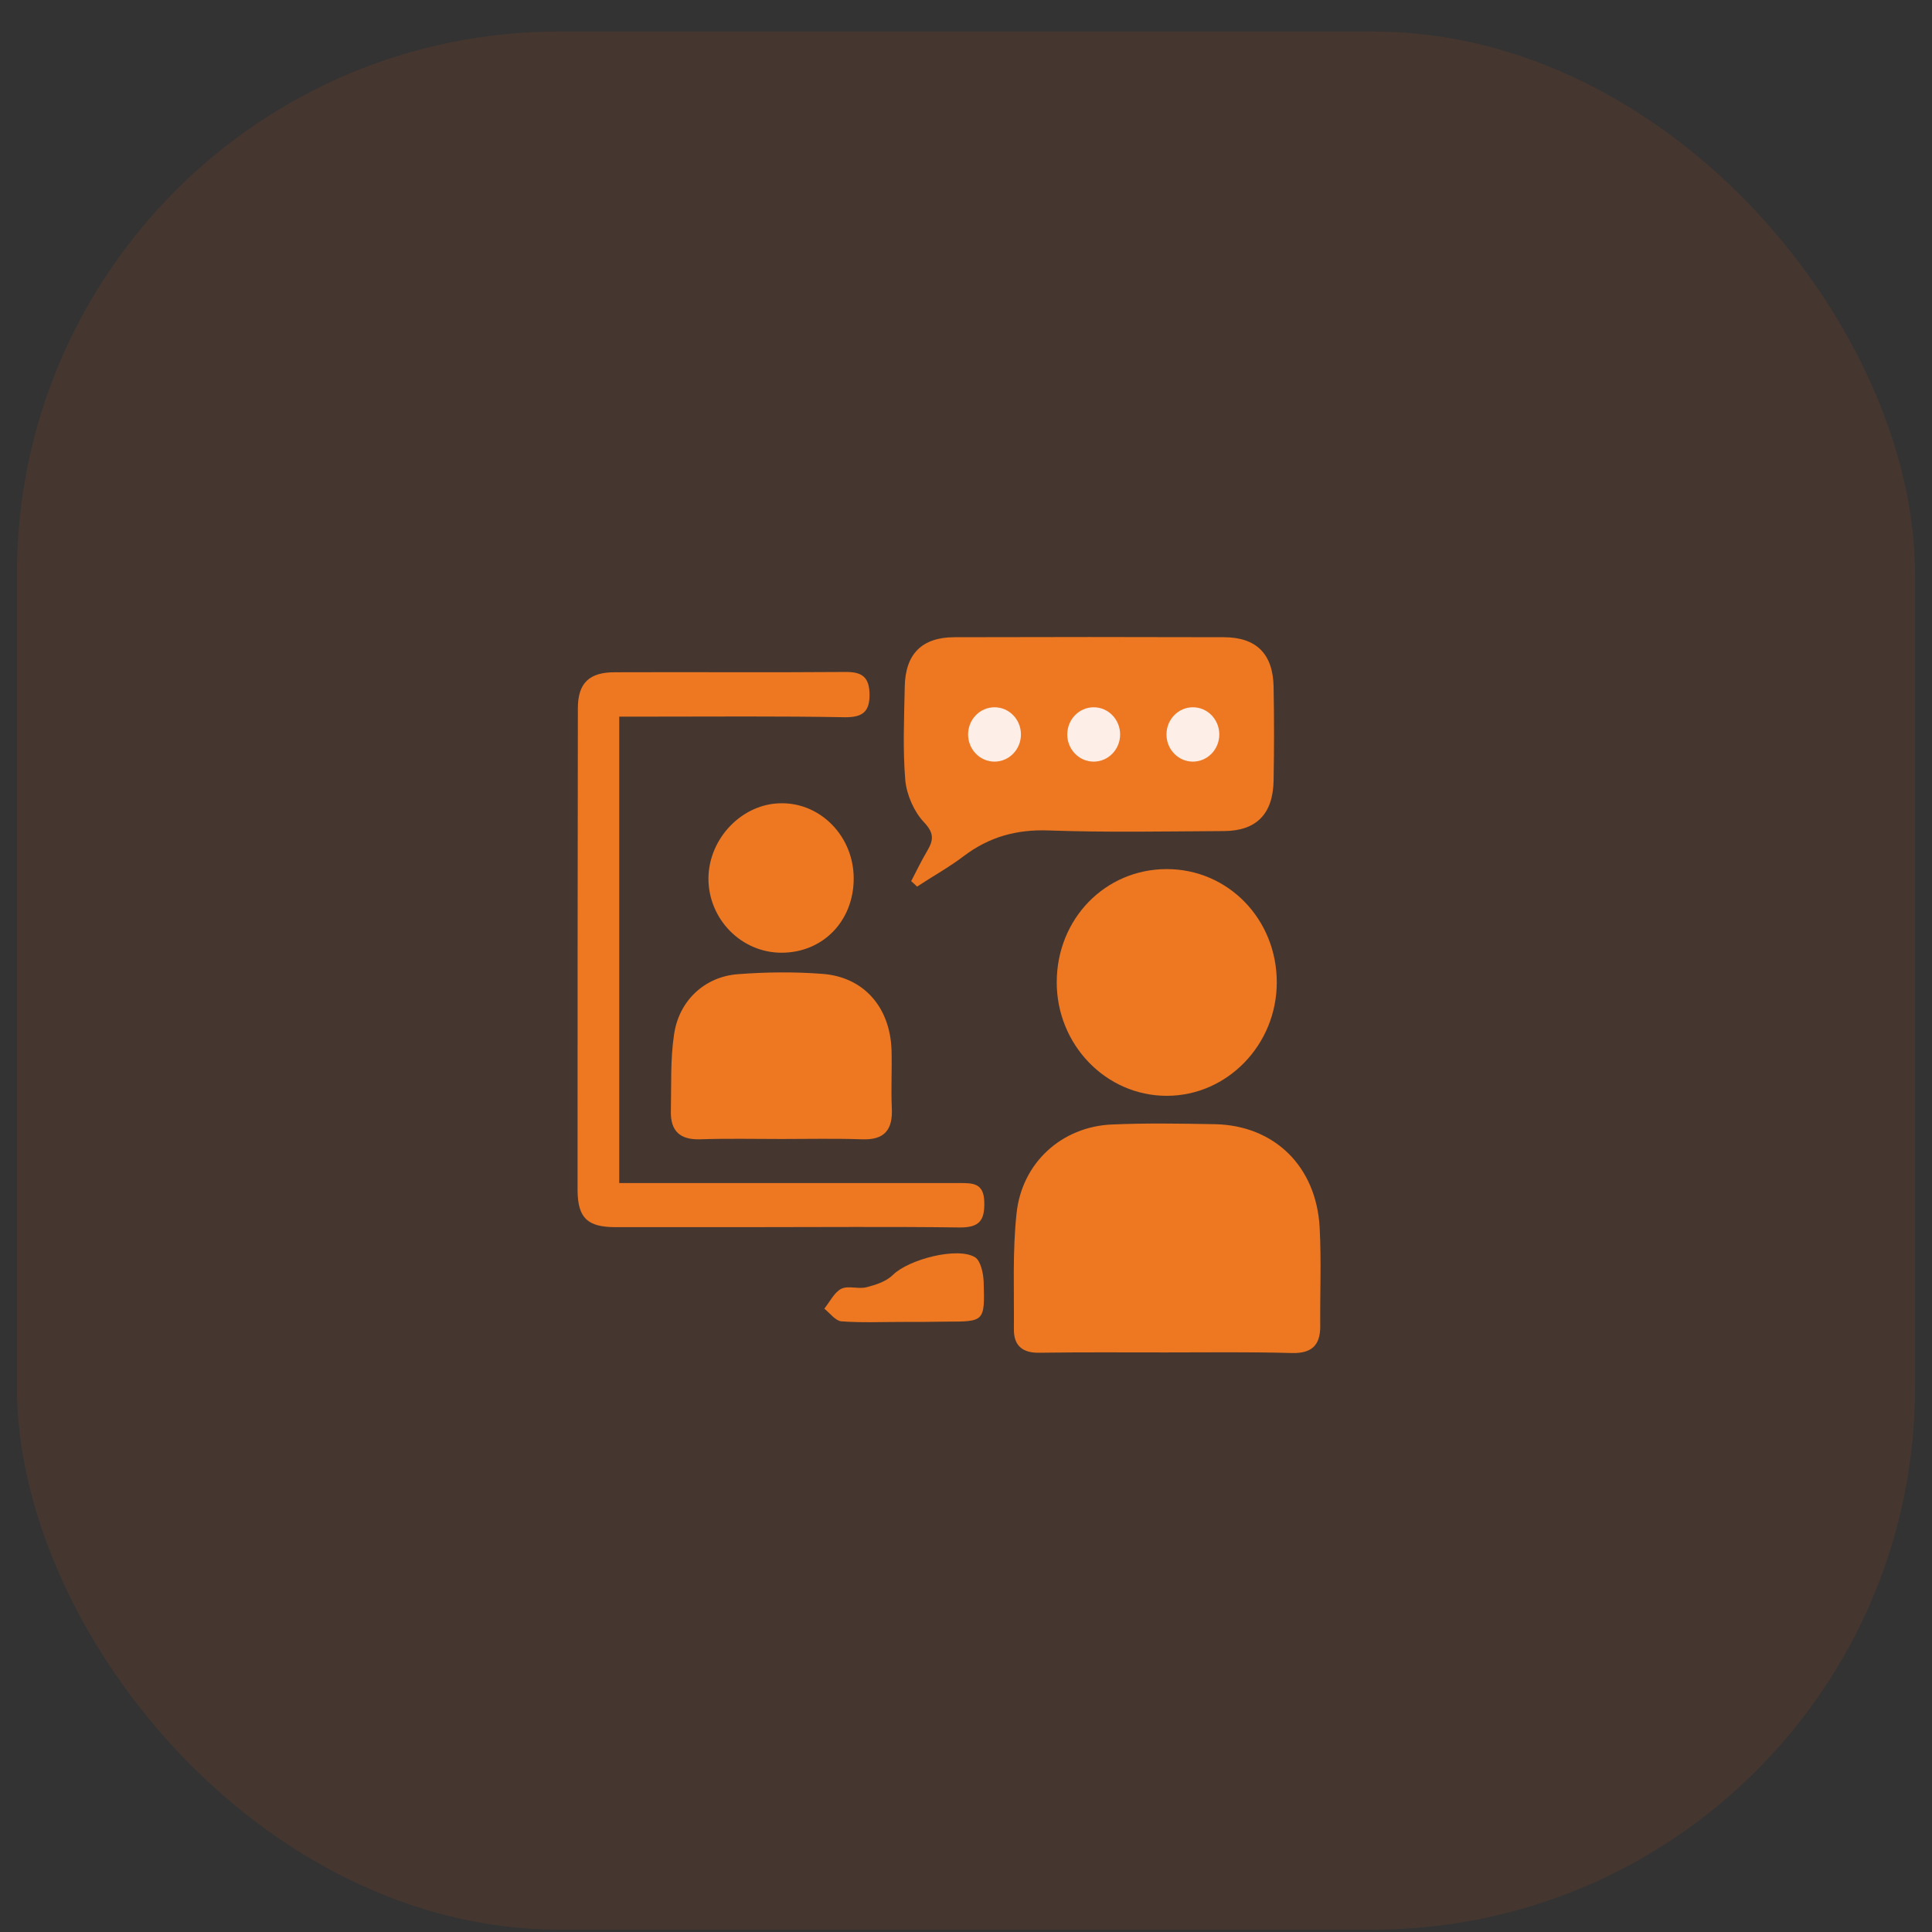
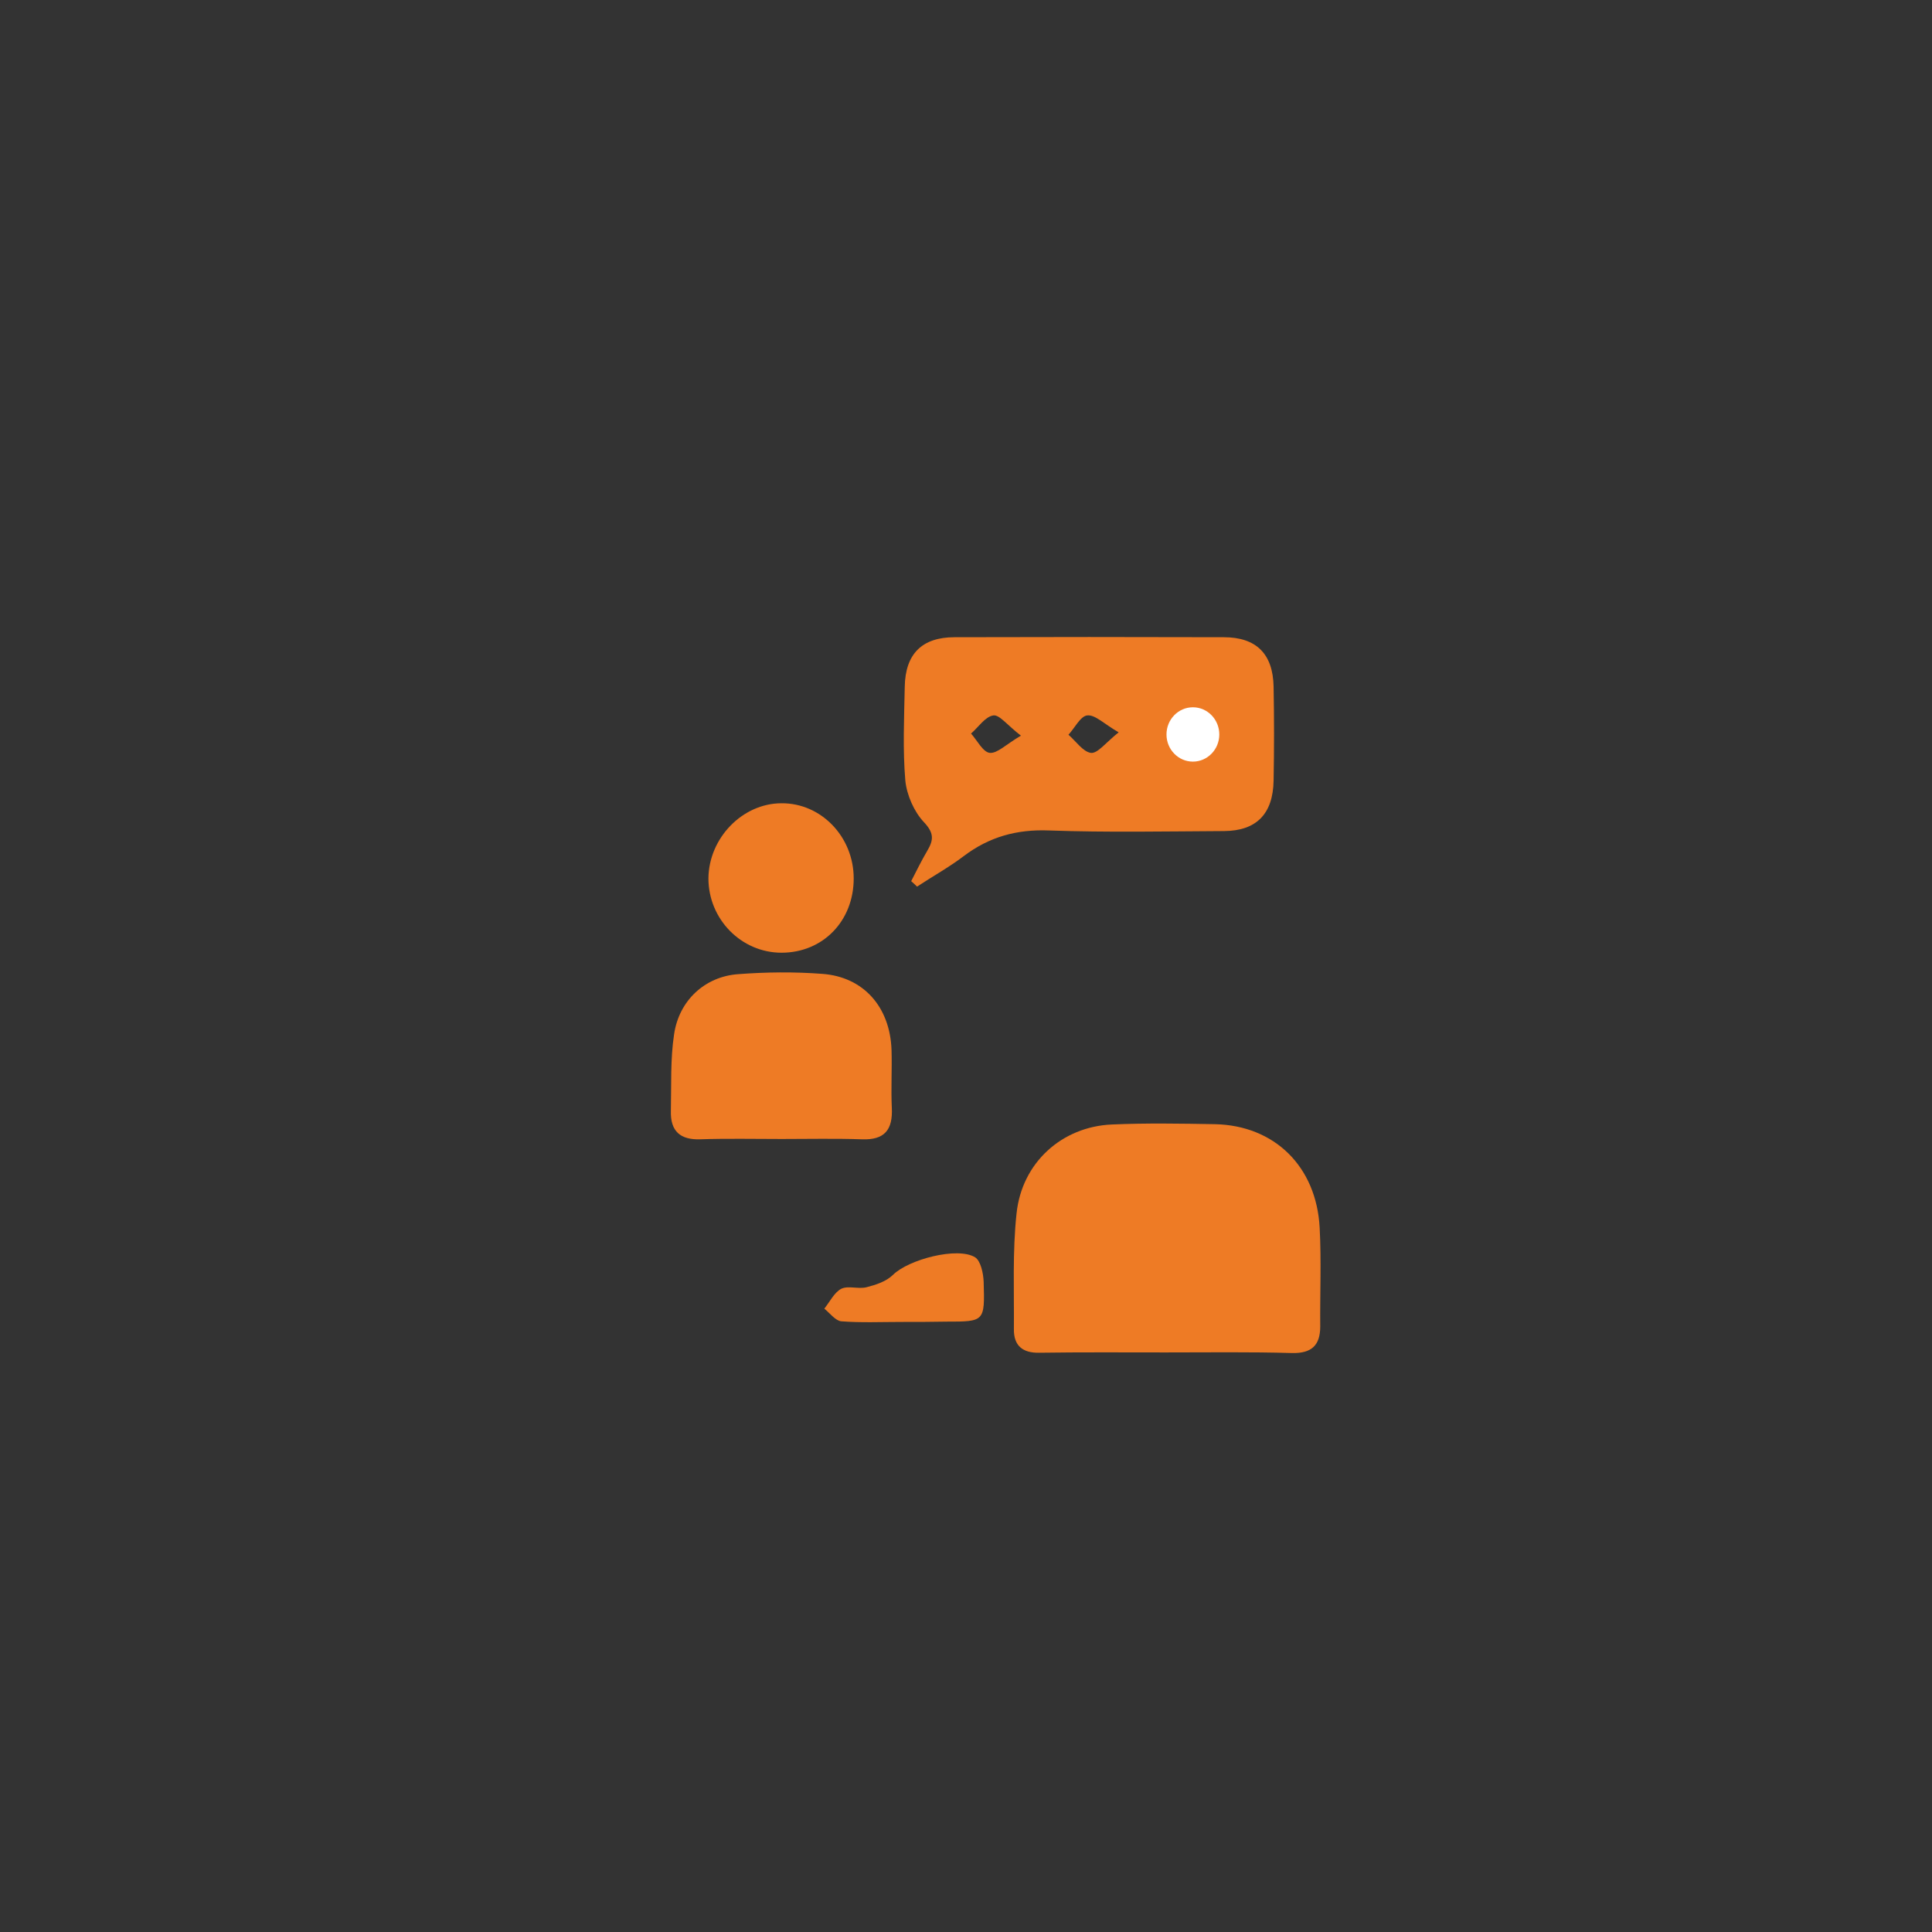
<svg xmlns="http://www.w3.org/2000/svg" width="57" height="57" viewBox="0 0 57 57" fill="none">
  <rect x="0" y="0" width="57" height="57" fill="#333333" stroke="none" />
  <g clip-path="url(#clip0_2045_14212)">
    <path d="M26.883 25.997C27.039 25.694 27.186 25.392 27.359 25.098C27.55 24.777 27.558 24.572 27.255 24.252C26.97 23.949 26.753 23.459 26.71 23.031C26.632 22.114 26.675 21.188 26.693 20.261C26.71 19.29 27.203 18.8 28.164 18.8C30.814 18.792 33.454 18.792 36.103 18.8C37.064 18.8 37.557 19.29 37.575 20.261C37.592 21.188 37.592 22.105 37.575 23.031C37.557 24.02 37.064 24.51 36.12 24.519C34.398 24.528 32.666 24.563 30.943 24.501C30 24.465 29.186 24.688 28.433 25.258C28 25.587 27.515 25.855 27.056 26.158C27.004 26.104 26.944 26.051 26.883 25.997ZM33.004 21.606C32.571 21.357 32.311 21.081 32.077 21.107C31.878 21.125 31.705 21.482 31.523 21.677C31.74 21.864 31.948 22.176 32.181 22.212C32.38 22.239 32.614 21.918 33.004 21.606ZM30.121 21.704C29.723 21.401 29.489 21.081 29.307 21.107C29.065 21.143 28.866 21.455 28.649 21.642C28.831 21.847 29.004 22.194 29.203 22.212C29.428 22.23 29.679 21.962 30.121 21.704ZM35.886 21.695C35.488 21.392 35.255 21.072 35.064 21.107C34.83 21.143 34.631 21.464 34.423 21.66C34.614 21.856 34.787 22.203 34.986 22.221C35.22 22.23 35.471 21.953 35.886 21.695Z" fill="#EE7B25" />
    <path d="M34.389 39.901C33.142 39.901 31.904 39.892 30.657 39.91C30.164 39.919 29.904 39.696 29.913 39.206C29.922 38.066 29.87 36.926 29.991 35.804C30.147 34.298 31.333 33.239 32.804 33.176C33.817 33.132 34.83 33.149 35.843 33.167C37.6 33.203 38.839 34.414 38.934 36.222C38.986 37.193 38.942 38.164 38.951 39.135C38.951 39.705 38.683 39.928 38.129 39.919C36.873 39.883 35.635 39.901 34.389 39.901Z" fill="#EE7B25" />
-     <path d="M18.269 21.143C18.269 25.775 18.269 30.299 18.269 34.904C18.546 34.904 18.789 34.904 19.04 34.904C22.13 34.904 25.212 34.904 28.303 34.904C28.692 34.904 29.03 34.895 29.039 35.465C29.056 36.017 28.883 36.214 28.329 36.214C26.26 36.187 24.182 36.205 22.104 36.205C20.788 36.205 19.481 36.205 18.166 36.205C17.343 36.205 17.049 35.946 17.04 35.127C17.04 30.38 17.04 25.632 17.049 20.894C17.049 20.145 17.395 19.834 18.131 19.834C20.408 19.825 22.693 19.843 24.97 19.825C25.429 19.825 25.645 19.976 25.654 20.475C25.663 21.009 25.437 21.161 24.944 21.161C22.996 21.125 21.031 21.143 19.074 21.143C18.823 21.143 18.581 21.143 18.269 21.143Z" fill="#EE7B25" />
-     <path d="M34.423 25.641C36.233 25.641 37.669 27.119 37.669 28.981C37.669 30.825 36.206 32.33 34.423 32.33C32.631 32.33 31.177 30.825 31.177 28.981C31.177 27.111 32.605 25.641 34.423 25.641Z" fill="#EE7B25" />
    <path d="M23.065 33.604C22.26 33.604 21.455 33.586 20.65 33.613C20.078 33.63 19.775 33.381 19.793 32.775C19.81 32.018 19.775 31.252 19.888 30.513C20.035 29.515 20.797 28.812 21.775 28.741C22.598 28.678 23.437 28.669 24.26 28.732C25.48 28.821 26.259 29.711 26.303 30.976C26.32 31.546 26.285 32.116 26.311 32.677C26.346 33.337 26.095 33.639 25.428 33.613C24.632 33.586 23.844 33.604 23.065 33.604Z" fill="#EE7B25" />
    <path d="M25.187 25.917C25.187 27.173 24.278 28.108 23.057 28.108C21.871 28.108 20.901 27.119 20.901 25.917C20.91 24.724 21.906 23.699 23.057 23.699C24.226 23.69 25.187 24.688 25.187 25.917Z" fill="#EE7B25" />
    <path d="M26.606 39.001C26.008 39.001 25.411 39.028 24.822 38.983C24.649 38.966 24.485 38.743 24.32 38.609C24.485 38.404 24.615 38.128 24.822 38.022C25.03 37.924 25.325 38.039 25.567 37.977C25.844 37.906 26.147 37.808 26.346 37.612C26.805 37.158 28.251 36.775 28.77 37.095C28.934 37.202 29.012 37.567 29.021 37.817C29.056 38.992 29.047 38.992 27.922 38.992C27.48 39.001 27.039 39.001 26.606 39.001Z" fill="#EE7B25" />
-     <path d="M29.342 22.47C29.772 22.47 30.121 22.111 30.121 21.669C30.121 21.226 29.772 20.867 29.342 20.867C28.911 20.867 28.562 21.226 28.562 21.669C28.562 22.111 28.911 22.47 29.342 22.47Z" fill="white" />
-     <path d="M32.267 22.47C32.698 22.47 33.047 22.111 33.047 21.669C33.047 21.226 32.698 20.867 32.267 20.867C31.837 20.867 31.488 21.226 31.488 21.669C31.488 22.111 31.837 22.47 32.267 22.47Z" fill="white" />
    <path d="M35.194 22.47C35.624 22.47 35.973 22.111 35.973 21.669C35.973 21.226 35.624 20.867 35.194 20.867C34.764 20.867 34.415 21.226 34.415 21.669C34.415 22.111 34.764 22.47 35.194 22.47Z" fill="white" />
  </g>
-   <rect opacity="0.1" x="0.5" y="0.93" width="56" height="56" rx="16" fill="#E8610E" />
  <defs>
    <clipPath id="clip0_2045_14212">
      <rect width="23.971" height="21.448" fill="white" transform="translate(17.04 18.462)" />
    </clipPath>
  </defs>
</svg>